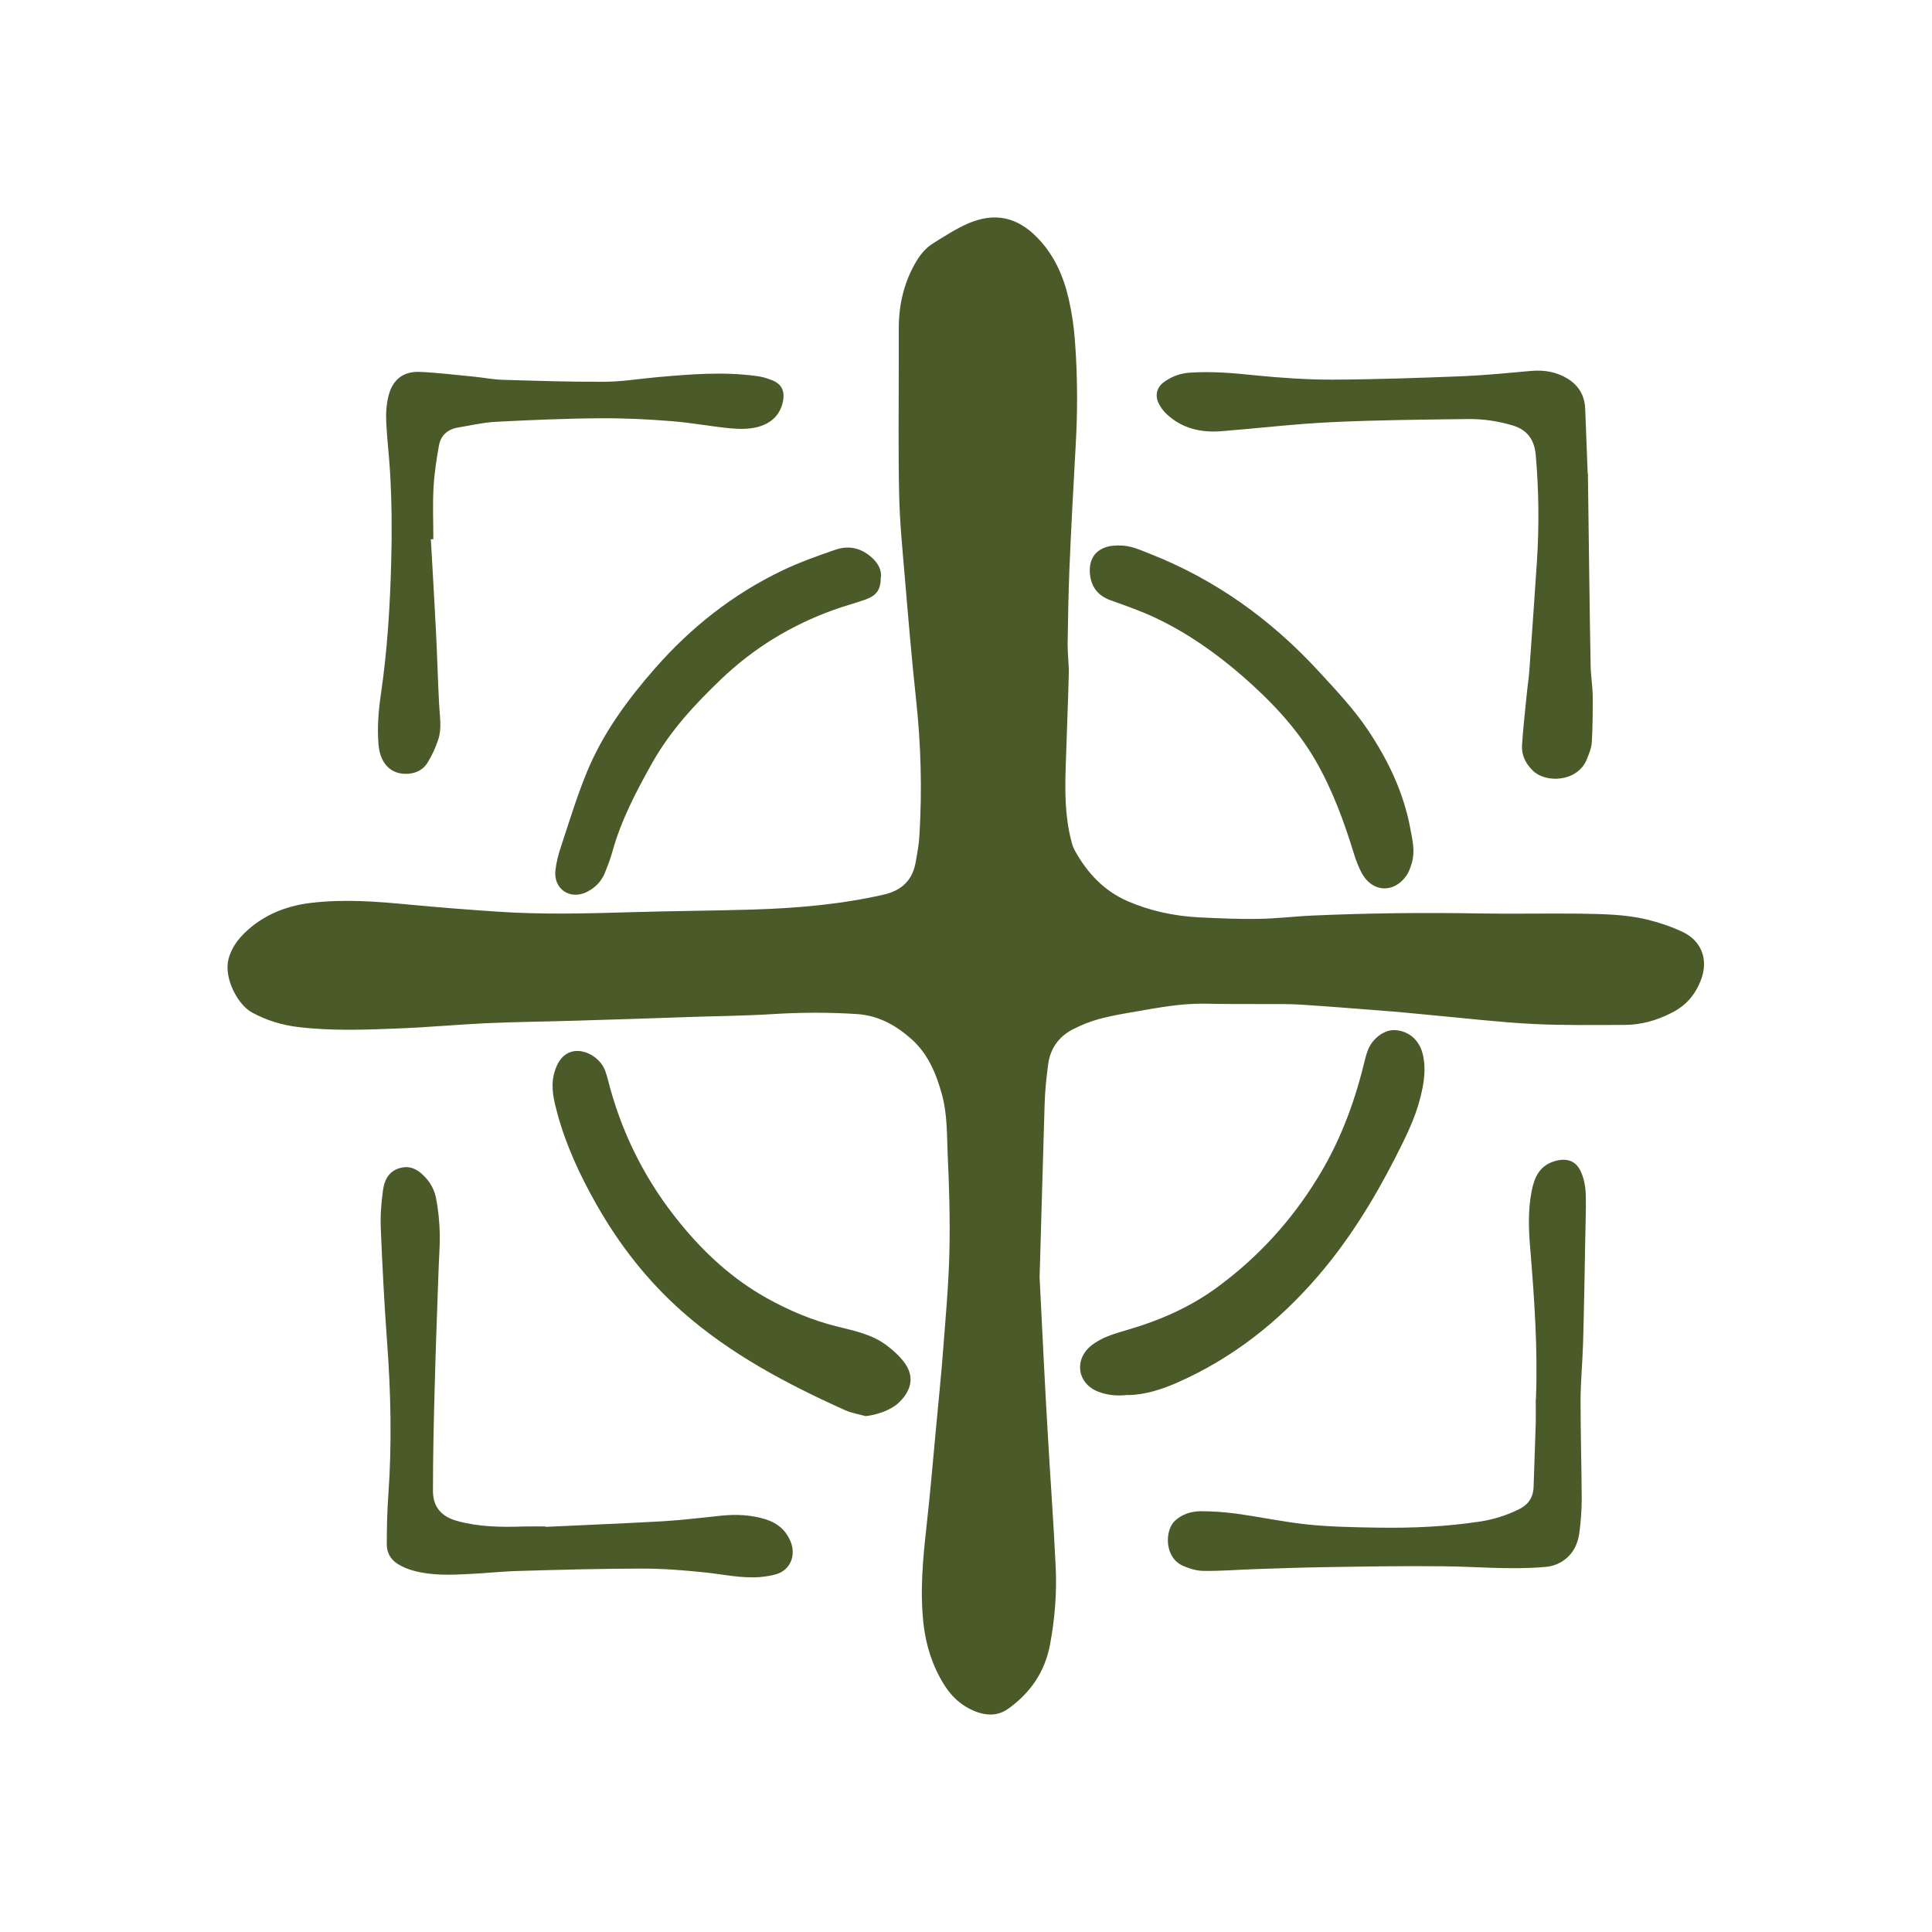
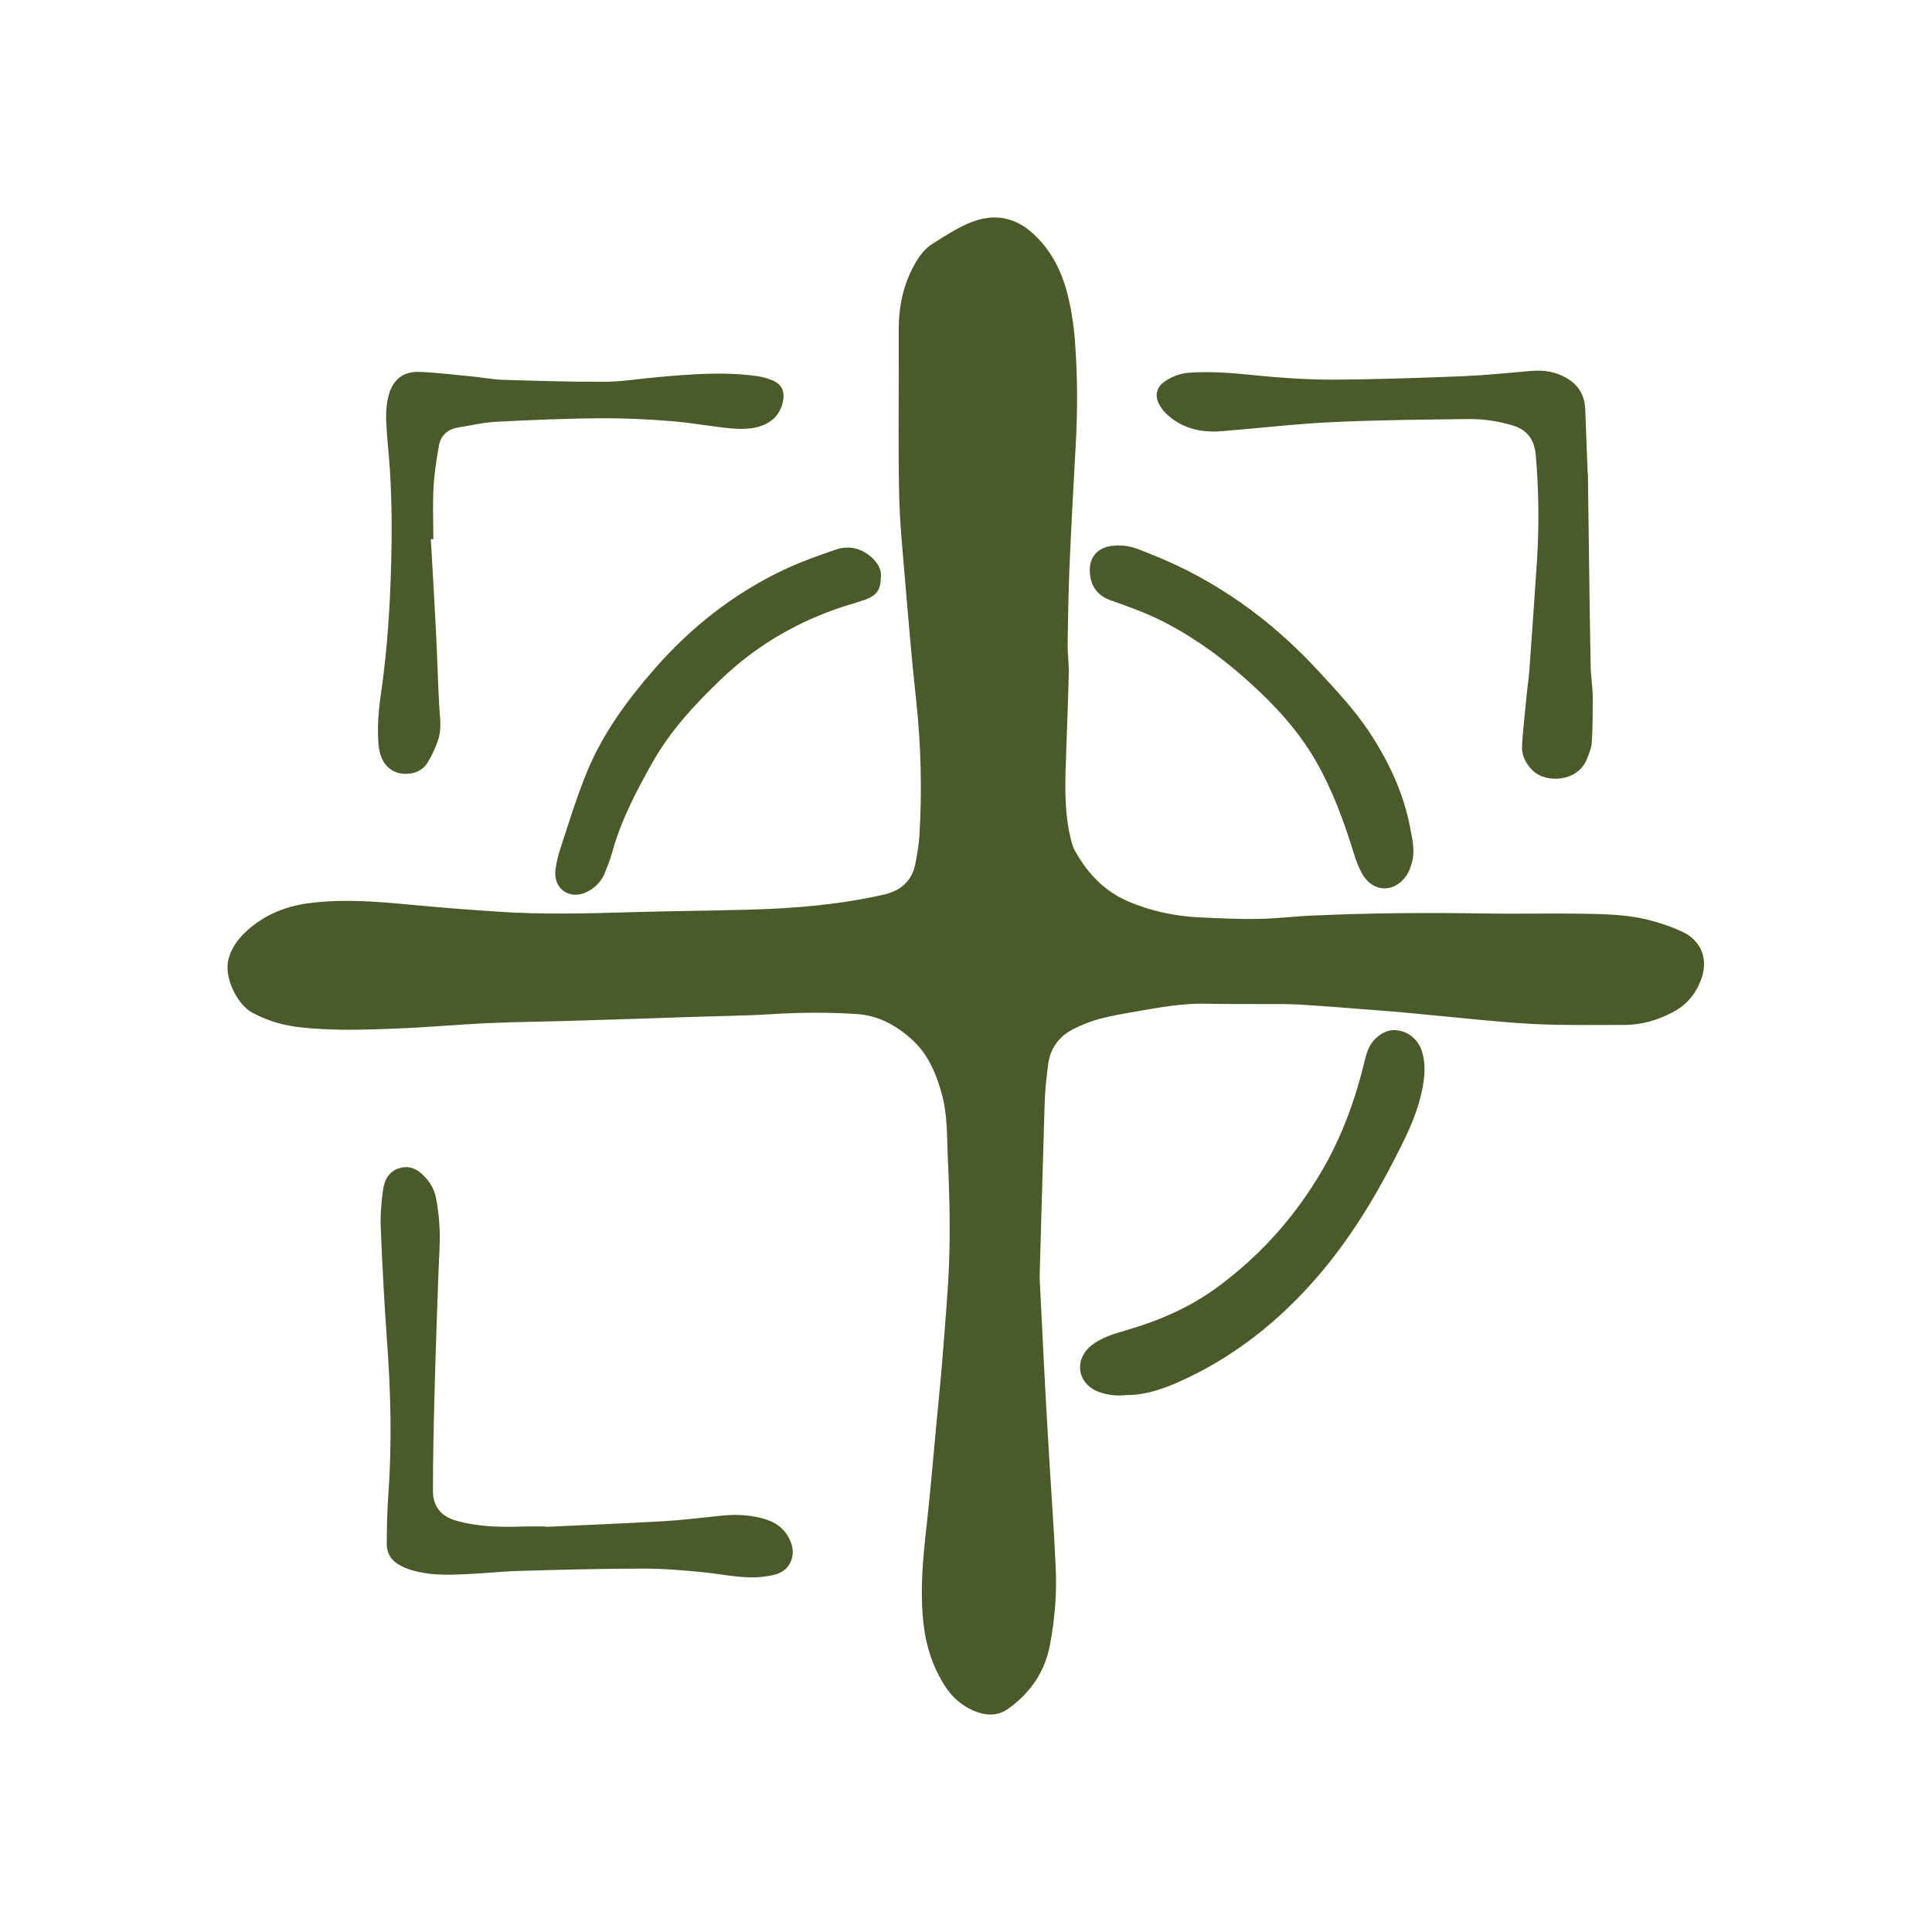
<svg xmlns="http://www.w3.org/2000/svg" viewBox="0 0 100 100" id="Layer_1">
  <defs>
    <style>.cls-1{fill:#4a5b29;stroke-width:0px;}</style>
  </defs>
  <path d="M53.81,66.12c.16,3.19.27,5.53.41,7.87.13,2.36.31,4.71.42,7.07.07,1.36-.04,2.72-.29,4.06-.26,1.39-.99,2.47-2.13,3.3-.49.36-1.02.4-1.58.22-.76-.26-1.34-.75-1.76-1.42-.61-.97-.95-2.03-1.08-3.17-.19-1.7-.03-3.39.16-5.08.19-1.69.33-3.38.49-5.07.12-1.32.26-2.63.36-3.95.13-1.71.29-3.42.33-5.14.04-1.7-.01-3.4-.09-5.1-.04-1.01-.02-2.04-.29-3.04-.3-1.11-.74-2.15-1.61-2.91-.78-.69-1.67-1.19-2.77-1.27-1.47-.1-2.93-.09-4.39,0-1.43.09-2.86.1-4.29.15-1.97.07-3.93.13-5.9.19-1.54.05-3.08.06-4.61.13-1.5.07-3,.21-4.5.27-1.75.07-3.51.14-5.25-.07-.84-.1-1.63-.34-2.39-.75-.76-.41-1.48-1.81-1.22-2.78.19-.71.66-1.23,1.2-1.67.9-.72,1.95-1.1,3.1-1.23,1.68-.2,3.36-.07,5.03.09,1.49.14,2.99.26,4.49.36,2.4.17,4.79.1,7.19.03,2.02-.06,4.04-.07,6.07-.13,2.29-.07,4.57-.26,6.81-.77.95-.21,1.52-.75,1.68-1.71.08-.46.17-.92.19-1.38.14-2.33.08-4.65-.17-6.97-.23-2.13-.41-4.27-.59-6.41-.12-1.41-.26-2.82-.29-4.23-.05-2.25-.02-4.51-.02-6.76,0-.59,0-1.18,0-1.77-.01-1.2.23-2.34.82-3.4.24-.43.53-.82.95-1.08.59-.37,1.18-.75,1.81-1.03,1.39-.6,2.56-.34,3.61.75.86.89,1.34,1.98,1.61,3.17.16.71.27,1.44.32,2.17.14,1.84.14,3.68.03,5.53-.12,2.11-.23,4.22-.32,6.32-.05,1.29-.07,2.58-.09,3.86,0,.5.07,1,.06,1.5-.04,1.61-.11,3.22-.16,4.83-.04,1.27-.04,2.54.28,3.78.04.17.09.35.17.5.64,1.18,1.52,2.13,2.77,2.67,1.16.5,2.38.76,3.64.83,1.04.05,2.07.1,3.11.08.93-.01,1.85-.13,2.78-.17,2.9-.13,5.79-.16,8.69-.11,1.72.03,3.44-.01,5.15.01,1.18.02,2.37.03,3.52.31.62.15,1.23.36,1.81.63.95.44,1.39,1.4.95,2.52-.3.76-.77,1.3-1.5,1.67-.78.4-1.59.63-2.47.63-1.57,0-3.15.03-4.72-.05-1.76-.09-3.52-.3-5.28-.46-.85-.08-1.71-.17-2.56-.23-1.39-.11-2.78-.22-4.17-.31-.64-.04-1.29-.03-1.93-.03-1.04,0-2.07,0-3.11-.02-1.17-.01-2.31.2-3.45.4-.65.11-1.31.22-1.94.39-.48.13-.95.32-1.39.55-.73.38-1.16,1.01-1.26,1.82-.09.67-.16,1.35-.18,2.03-.1,3.27-.19,6.54-.26,8.97Z" class="cls-1" />
  <path d="M82.19,24.51c.05,3.5.08,6.68.14,9.86,0,.55.1,1.11.11,1.66,0,.8,0,1.61-.05,2.41-.02.29-.15.59-.26.87-.48,1.17-2.13,1.25-2.81.56-.37-.37-.57-.8-.54-1.29.05-.87.16-1.74.24-2.61.04-.43.11-.85.14-1.28.14-1.87.26-3.75.39-5.62.12-1.84.1-3.68-.06-5.52-.07-.77-.42-1.3-1.2-1.53-.76-.23-1.54-.34-2.33-.33-2.34.03-4.69.05-7.03.16-1.91.09-3.81.32-5.72.47-1.05.08-2.03-.14-2.83-.89-.18-.17-.33-.38-.43-.6-.18-.42-.05-.82.33-1.08.39-.27.82-.43,1.3-.46,1.15-.08,2.28.02,3.42.14,1.31.13,2.64.22,3.96.22,2.27-.01,4.54-.09,6.81-.18,1.16-.05,2.32-.17,3.47-.27.68-.06,1.31.04,1.9.4.58.36.88.88.91,1.55.05,1.23.09,2.46.13,3.39Z" class="cls-1" />
-   <path d="M28.24,79.03c2.14-.1,4.1-.18,6.07-.29,1.02-.06,2.03-.19,3.04-.29.77-.08,1.54-.04,2.28.19.63.2,1.09.59,1.32,1.23.24.68-.06,1.38-.74,1.6-.28.09-.59.13-.89.16-.95.07-1.88-.14-2.82-.24-1.06-.11-2.14-.2-3.21-.2-2.13,0-4.26.06-6.38.12-.87.02-1.75.12-2.62.16-.96.05-1.93.09-2.88-.17-.22-.06-.44-.14-.65-.25-.47-.23-.75-.62-.74-1.15,0-.84.02-1.68.08-2.52.19-2.66.13-5.32-.07-7.99-.14-1.93-.24-3.86-.32-5.78-.03-.66.02-1.32.11-1.98.07-.53.28-1,.87-1.17.4-.12.74-.02,1.05.22.42.34.71.78.82,1.29.12.59.18,1.2.2,1.8.02.66-.04,1.32-.06,1.98-.07,2.02-.15,4.04-.2,6.06-.05,1.79-.09,3.58-.09,5.36,0,.84.45,1.34,1.27,1.56,1.14.31,2.29.32,3.46.28.43-.01.86,0,1.11,0Z" class="cls-1" />
-   <path d="M79.5,72.41c.1-2.58-.08-5.15-.29-7.72-.09-1.02-.13-2.03.07-3.05.14-.7.4-1.29,1.16-1.53.65-.2,1.15-.04,1.41.59.15.35.22.76.23,1.14.02.8-.02,1.61-.03,2.42-.03,1.75-.06,3.51-.11,5.26-.03,1-.13,2-.13,3,0,1.68.05,3.36.06,5.05,0,.61-.05,1.22-.13,1.82-.09.6-.37,1.12-.92,1.45-.28.17-.58.25-.91.27-1.77.15-3.54-.03-5.31-.04-1.9-.02-3.79.01-5.69.04-1.34.02-2.68.06-4.02.11-.86.03-1.71.1-2.57.09-.36,0-.74-.11-1.08-.26-.98-.42-.96-1.83-.43-2.33.37-.35.84-.49,1.32-.5.6,0,1.21.04,1.81.12,1.26.17,2.5.44,3.76.57,1.19.12,2.39.14,3.59.16,1.79.03,3.58-.05,5.35-.32.69-.11,1.35-.32,1.98-.63.5-.25.75-.63.76-1.19.03-1.09.08-2.18.11-3.27.01-.41,0-.82,0-1.23Z" class="cls-1" />
+   <path d="M28.24,79.03c2.14-.1,4.1-.18,6.07-.29,1.02-.06,2.03-.19,3.04-.29.77-.08,1.54-.04,2.28.19.63.2,1.09.59,1.32,1.23.24.68-.06,1.38-.74,1.6-.28.09-.59.13-.89.16-.95.07-1.88-.14-2.82-.24-1.06-.11-2.14-.2-3.21-.2-2.13,0-4.26.06-6.38.12-.87.02-1.75.12-2.62.16-.96.05-1.93.09-2.88-.17-.22-.06-.44-.14-.65-.25-.47-.23-.75-.62-.74-1.15,0-.84.02-1.68.08-2.52.19-2.66.13-5.32-.07-7.99-.14-1.93-.24-3.86-.32-5.78-.03-.66.02-1.32.11-1.98.07-.53.28-1,.87-1.17.4-.12.74-.02,1.05.22.42.34.71.78.82,1.29.12.59.18,1.2.2,1.8.02.66-.04,1.32-.06,1.98-.07,2.02-.15,4.04-.2,6.06-.05,1.79-.09,3.58-.09,5.36,0,.84.45,1.34,1.27,1.56,1.14.31,2.29.32,3.46.28.43-.01.86,0,1.11,0" class="cls-1" />
  <path d="M22.3,27.91c.09,1.55.18,3.1.26,4.66.07,1.3.1,2.61.17,3.91.03.61.15,1.22-.05,1.81-.14.42-.33.83-.56,1.2-.21.34-.57.53-.99.56-.89.06-1.46-.52-1.54-1.53-.07-.88,0-1.75.13-2.62.33-2.27.47-4.55.53-6.84.04-1.54.03-3.07-.06-4.61-.05-.87-.16-1.74-.2-2.62-.02-.46.01-.94.13-1.38.22-.82.77-1.24,1.62-1.2.94.04,1.88.16,2.83.25.5.05.99.15,1.49.16,1.73.05,3.47.11,5.2.1.93,0,1.85-.16,2.78-.24,1.69-.15,3.39-.29,5.09-.06.26.03.53.1.78.2.53.19.72.55.62,1.09-.14.76-.66,1.19-1.35,1.36-.44.11-.92.1-1.38.06-1.01-.1-2.02-.29-3.03-.37-1.23-.1-2.46-.16-3.7-.15-1.79.01-3.57.09-5.36.18-.67.03-1.34.19-2.01.3-.54.09-.89.42-.98.93-.13.72-.24,1.45-.28,2.17-.05.89-.01,1.79-.01,2.68-.04,0-.07,0-.11,0Z" class="cls-1" />
-   <path d="M44.81,73.3c-.36-.1-.74-.16-1.07-.31-3.02-1.36-5.94-2.9-8.45-5.12-1.8-1.6-3.25-3.46-4.43-5.55-.85-1.5-1.57-3.05-2.02-4.72-.17-.64-.33-1.27-.18-1.95.17-.74.55-1.2,1.13-1.25.61-.05,1.32.41,1.54,1.04.1.28.17.58.25.88.72,2.59,1.92,4.91,3.62,6.99,1.27,1.56,2.72,2.89,4.47,3.87,1.16.65,2.37,1.16,3.66,1.48.88.22,1.79.4,2.54.96.33.24.64.52.89.84.69.86.31,1.64-.28,2.18-.4.36-1.14.61-1.7.66Z" class="cls-1" />
  <path d="M58.38,72.2c-.58.07-1.06.01-1.52-.16-1.1-.42-1.29-1.66-.37-2.4.53-.42,1.17-.6,1.81-.79,1.73-.5,3.36-1.21,4.81-2.3,2.03-1.51,3.71-3.35,5.04-5.5,1.15-1.84,1.91-3.83,2.43-5.92.07-.28.13-.56.24-.82.25-.6.87-1.03,1.4-.99.68.04,1.23.5,1.41,1.2.2.77.08,1.52-.11,2.28-.28,1.12-.8,2.14-1.32,3.16-1.11,2.17-2.39,4.24-3.98,6.09-2.03,2.36-4.43,4.26-7.3,5.52-.84.37-1.71.63-2.54.64Z" class="cls-1" />
  <path d="M57.91,28.24c.58-.03,1.08.22,1.6.42,3.39,1.33,6.27,3.4,8.73,6.07.91.99,1.83,1.96,2.58,3.08,1.04,1.56,1.84,3.23,2.18,5.09.11.58.25,1.16.08,1.75-.07.24-.15.48-.29.68-.65.92-1.76.86-2.3-.13-.18-.33-.31-.68-.42-1.04-.51-1.66-1.11-3.29-1.98-4.8-.99-1.71-2.34-3.11-3.82-4.4-1.34-1.16-2.79-2.18-4.4-2.95-.77-.37-1.58-.65-2.39-.94-.69-.25-1.03-.74-1.07-1.45-.04-.74.34-1.23,1.08-1.36.14-.02.28-.02.43-.03Z" class="cls-1" />
  <path d="M45.59,29.86c0,.67-.21.97-.84,1.19-.52.18-1.06.32-1.58.51-2.2.79-4.16,1.98-5.85,3.6-1.35,1.29-2.61,2.65-3.54,4.29-.84,1.49-1.64,3.01-2.1,4.69-.1.36-.24.71-.38,1.06-.19.45-.52.77-.95.98-.88.41-1.72-.19-1.6-1.15.05-.42.16-.84.3-1.25.42-1.27.81-2.56,1.32-3.8.82-2,2.09-3.74,3.51-5.36,1.87-2.14,4.06-3.87,6.63-5.1.88-.42,1.81-.75,2.74-1.07.74-.25,1.41-.06,1.97.5.26.27.41.58.38.93Z" class="cls-1" />
</svg>